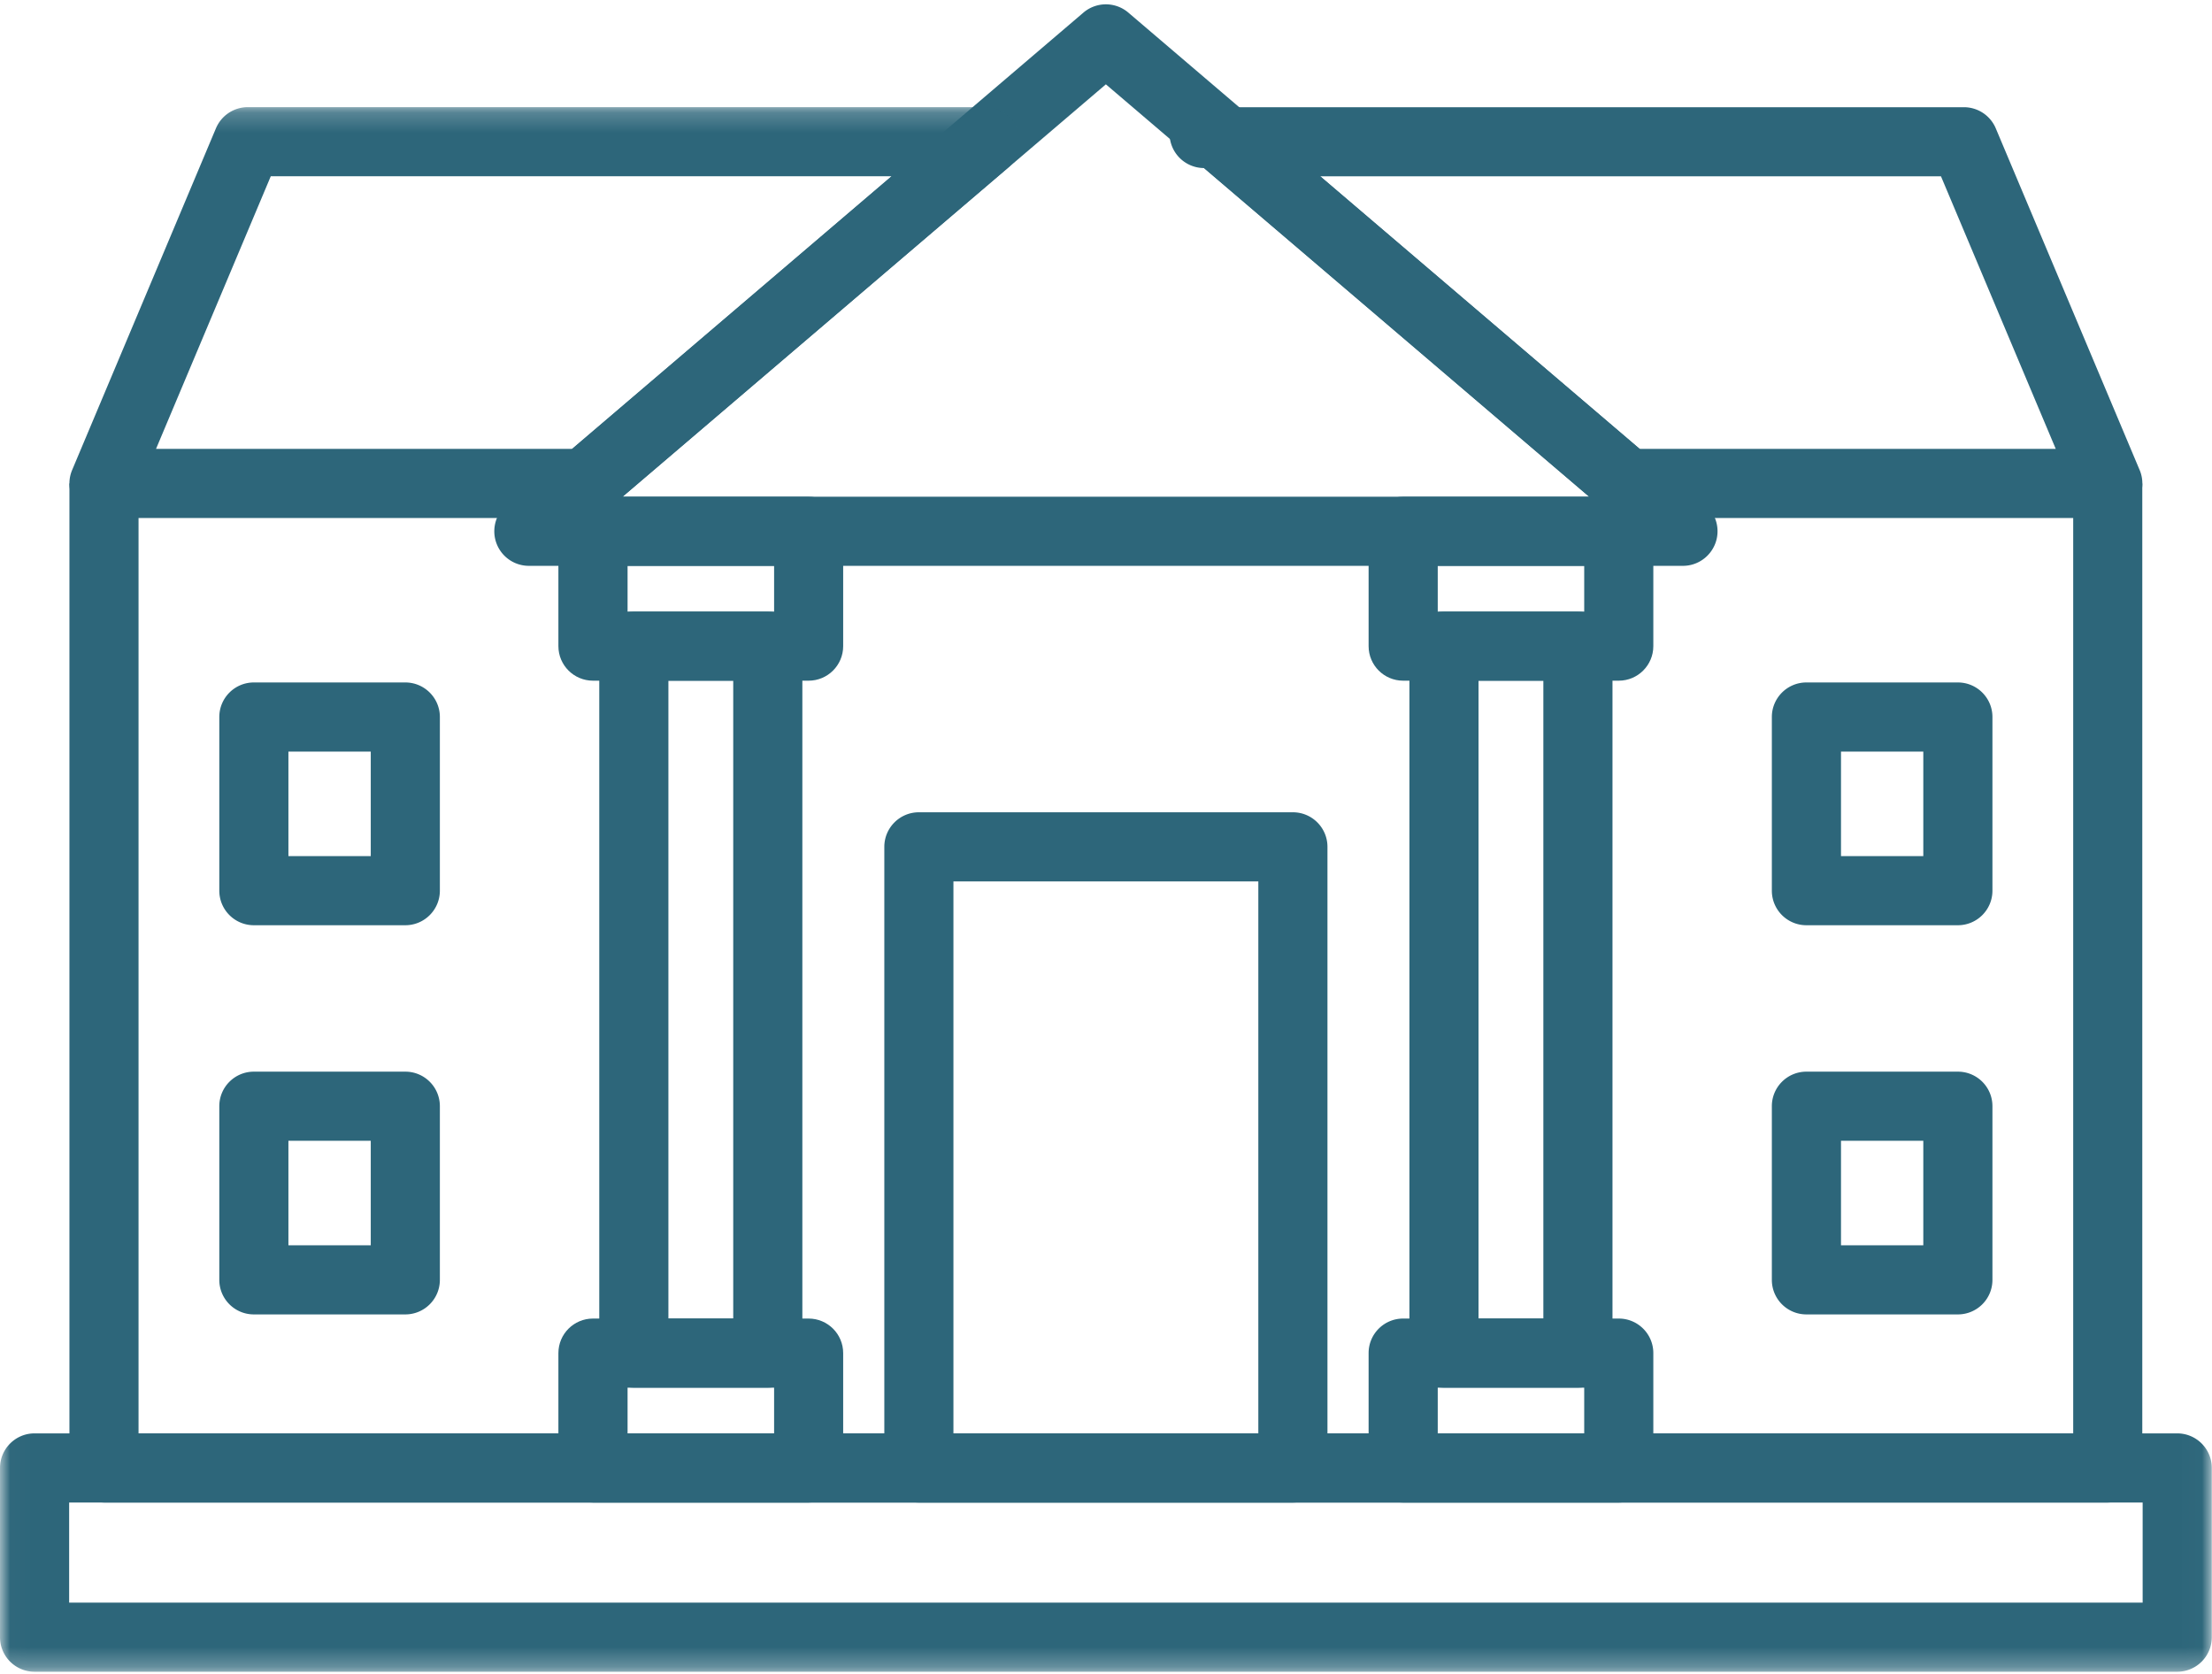
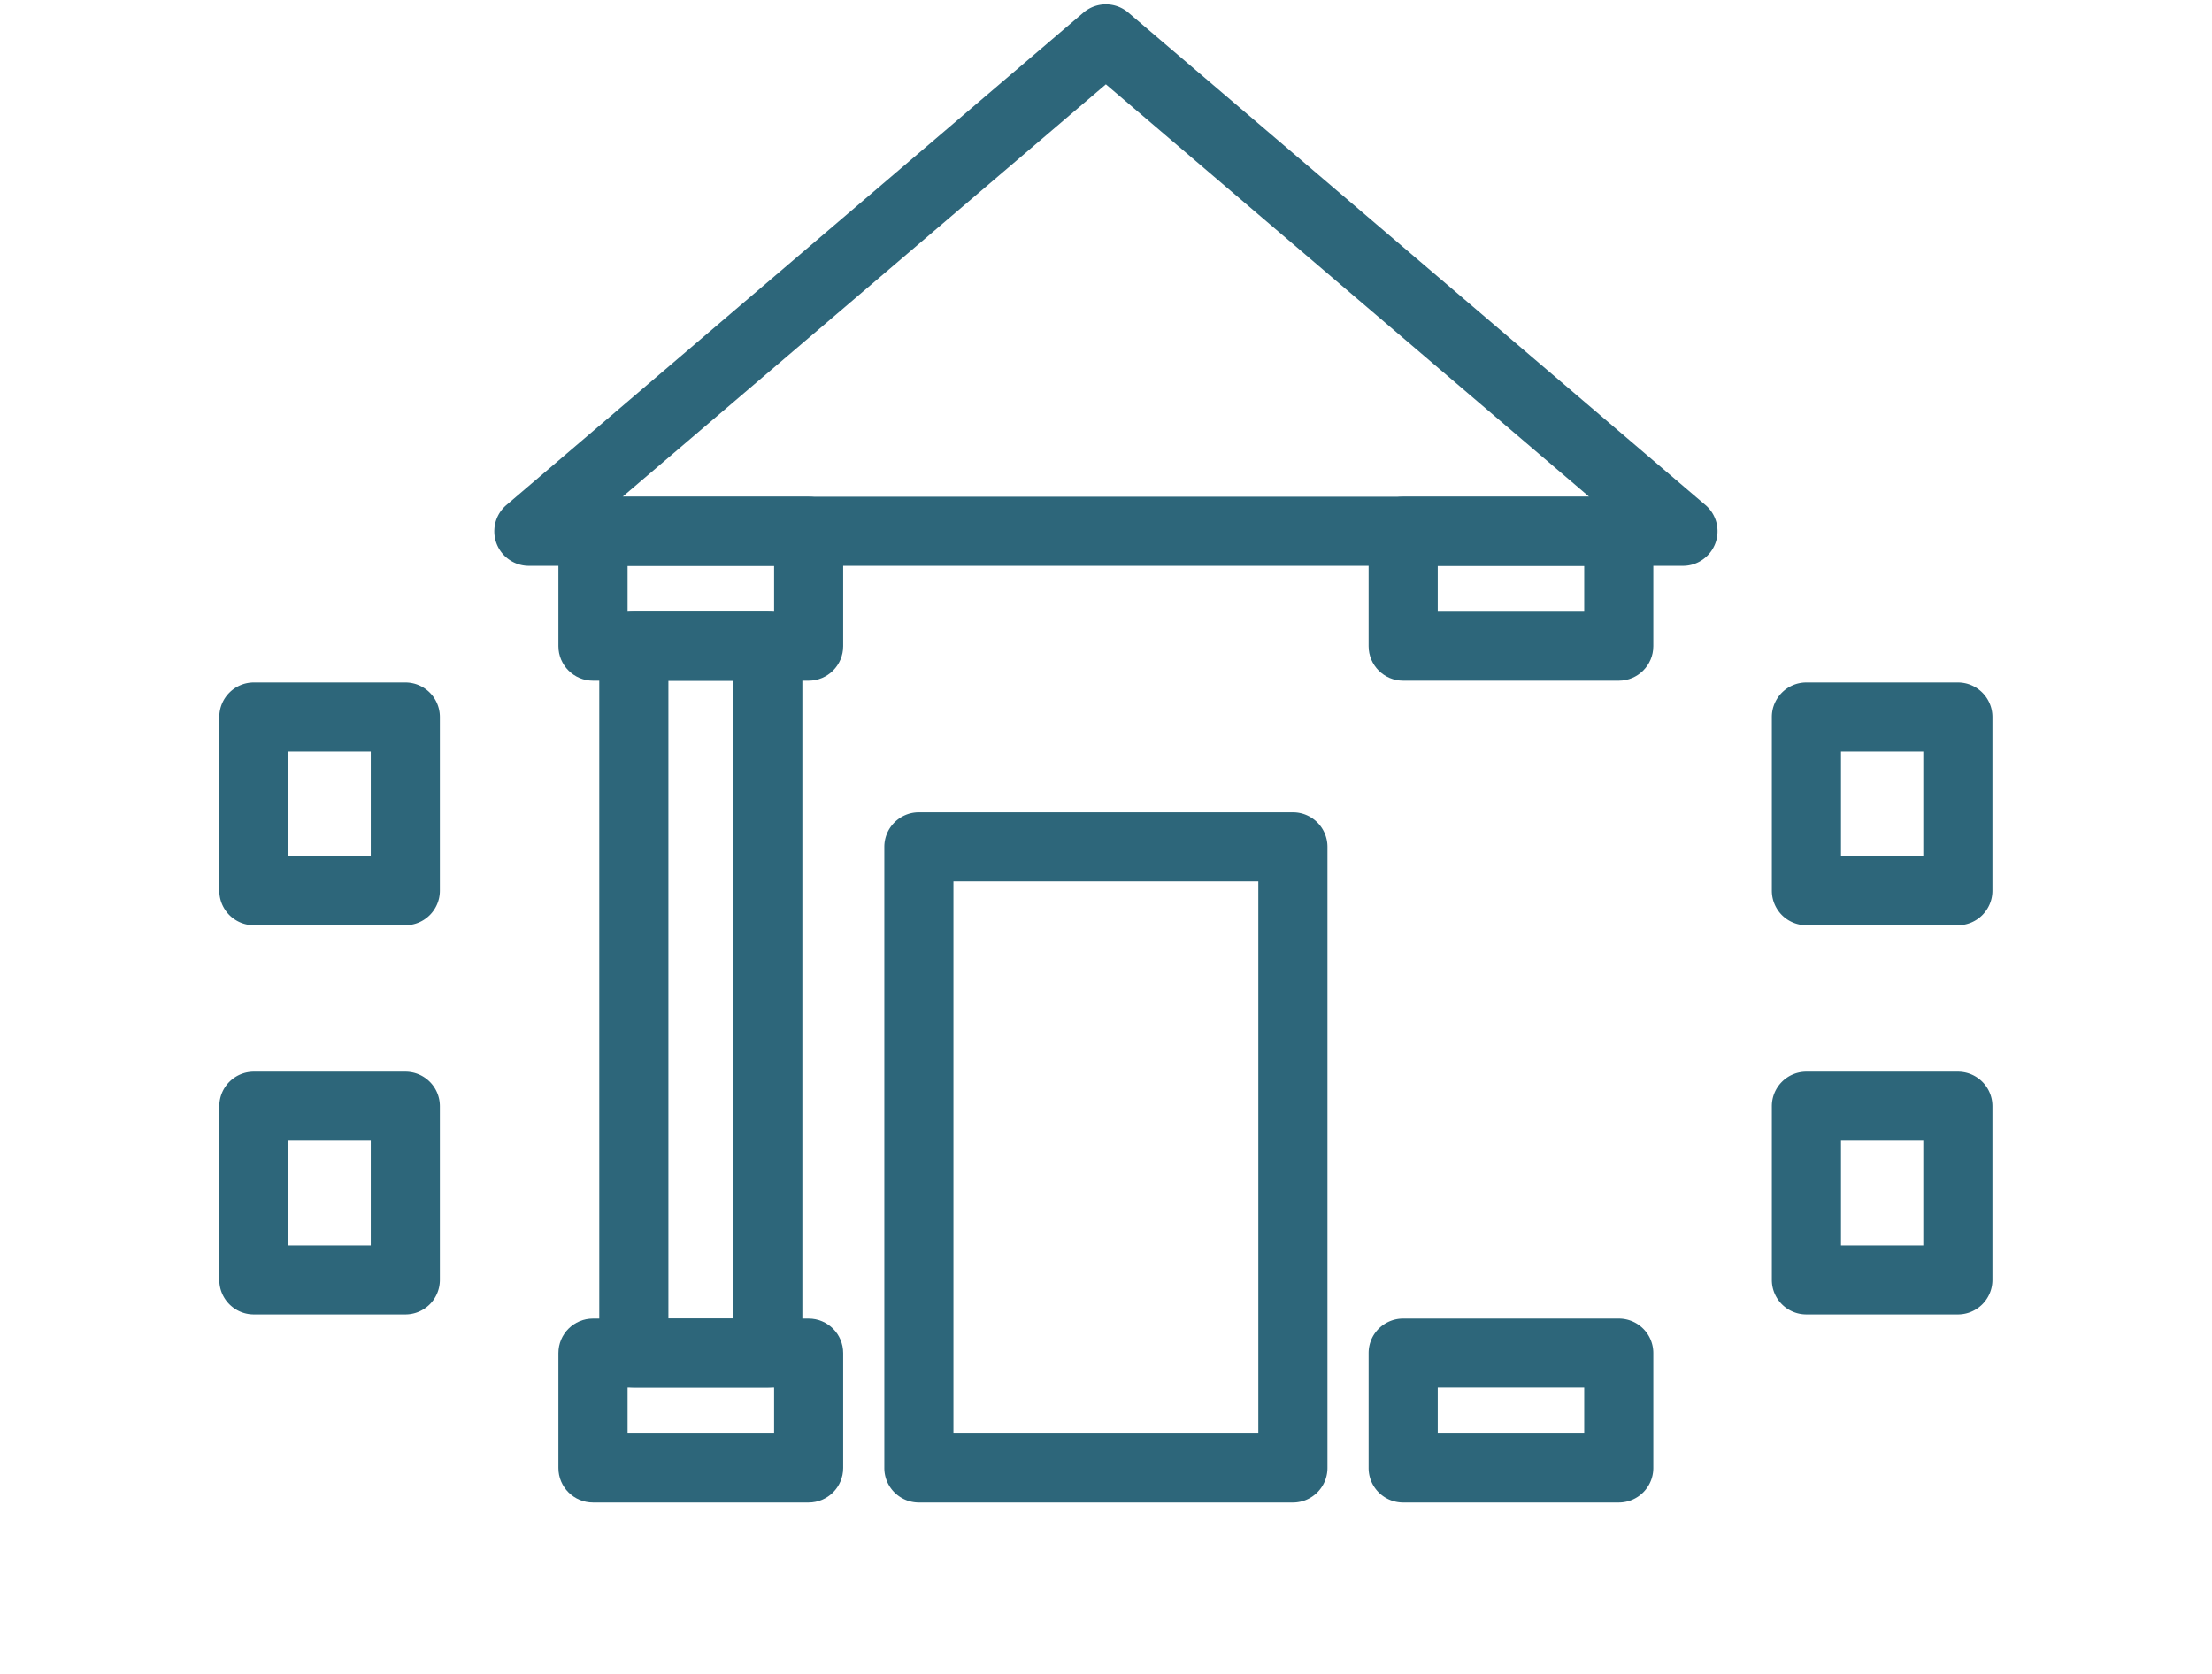
<svg xmlns="http://www.w3.org/2000/svg" xmlns:xlink="http://www.w3.org/1999/xlink" viewBox="0 0 111 84">
  <defs>
    <path id="a" d="M.016.229H110.99v78.514H.016z" />
  </defs>
  <g fill="none" fill-rule="evenodd">
-     <path fill="#2D667A" d="M104.035 24.26v47.67H6.952V24.26H3.484v49.406c0 .959.778 1.733 1.734 1.733h100.55c.96 0 1.734-.777 1.734-1.736V24.26h-3.467z" />
    <path fill="#2D667A" d="M85.58 25.342L56.62.632a1.736 1.736 0 0 0-2.252 0l-28.955 24.71a1.734 1.734 0 0 0 1.124 3.053h57.915c.726 0 1.375-.454 1.628-1.136a1.733 1.733 0 0 0-.5-1.918zm-54.34-.415L55.494 4.232l24.253 20.695H31.24z" />
-     <path fill="#2D667A" d="M107.369 23.588L100.15 6.441a1.736 1.736 0 0 0-1.6-1.061H61.545a1.733 1.733 0 1 0-1.126 3.053l20.095 17.146c.315.268.713.415 1.126.415h24.132a1.734 1.734 0 0 0 1.598-2.406zm-25.09-1.062l-16.03-13.68h31.15l5.76 13.68h-20.88z" />
    <g transform="translate(0 5.148)">
      <mask id="b" fill="#fff">
        <use xlink:href="#a" />
      </mask>
-       <path fill="#2D667A" d="M51.07 1.364A1.733 1.733 0 0 0 49.443.229H12.436c-.698 0-1.328.418-1.6 1.062L3.62 18.439a1.728 1.728 0 0 0 .154 1.631c.321.485.864.776 1.445.776H29.35c.413 0 .812-.147 1.126-.415l20.092-17.15a1.73 1.73 0 0 0 .503-1.917zM28.71 17.377H7.83l5.758-13.68H44.74l-16.03 13.68zm80.544 49.405H1.734c-.957 0-1.734.776-1.734 1.735v8.492c0 .96.777 1.734 1.734 1.734h107.52c.959 0 1.735-.775 1.735-1.734v-8.492c0-.959-.776-1.735-1.735-1.735zM3.469 75.275H107.52v-5.024H3.47v5.024z" mask="url(#b)" />
    </g>
    <path fill="#2D667A" d="M40.576 24.927h-10.82c-.958 0-1.735.777-1.735 1.735v5.763c0 .956.777 1.733 1.735 1.733h10.82c.96 0 1.735-.777 1.735-1.733v-5.763c0-.958-.777-1.735-1.735-1.735zm-9.084 5.764h7.353v-2.295h-7.353v2.295z" />
    <path fill="#2D667A" d="M38.528 30.69h-6.721c-.958 0-1.735.777-1.735 1.735V67.9c0 .96.777 1.734 1.735 1.734h6.721c.958 0 1.735-.775 1.735-1.733V32.425c0-.958-.777-1.734-1.735-1.734zm-4.987 35.476h3.253V34.158h-3.253v32.008z" />
    <path fill="#2D667A" d="M40.576 66.168h-10.82c-.958 0-1.735.775-1.735 1.734v5.764c0 .959.777 1.733 1.735 1.733h10.82c.96 0 1.735-.777 1.735-1.733v-5.764c0-.959-.777-1.734-1.735-1.734zm-9.084 5.763h7.353v-2.294h-7.353v2.294zm49.739-47.004h-10.82c-.959 0-1.733.777-1.733 1.735v5.763c0 .956.774 1.733 1.734 1.733H81.23c.959 0 1.735-.777 1.735-1.733v-5.763c0-.958-.776-1.735-1.735-1.735zm-9.085 5.764h7.351v-2.295h-7.35v2.295z" />
-     <path fill="#2D667A" d="M79.182 30.69h-6.723c-.958 0-1.733.777-1.733 1.735V67.9c0 .96.775 1.734 1.733 1.734h6.723c.959 0 1.734-.775 1.734-1.733V32.425c0-.958-.775-1.734-1.734-1.734zm-4.988 35.476h3.253V34.158h-3.253v32.008z" />
    <path fill="#2D667A" d="M81.231 66.168h-10.82c-.959 0-1.733.775-1.733 1.734v5.764a1.73 1.73 0 0 0 1.734 1.733H81.23c.959 0 1.735-.777 1.735-1.733v-5.764c0-.959-.776-1.734-1.735-1.734zm-9.085 5.763h7.351v-2.294h-7.35v2.294zm-7.268-31.169H46.11c-.957 0-1.734.777-1.734 1.735v31.169c0 .959.777 1.733 1.734 1.733h18.768c.959 0 1.735-.777 1.735-1.736V42.497c0-.958-.776-1.735-1.735-1.735zM47.845 71.93h15.299v-27.7h-15.3v27.7zM20.339 34.247h-7.6c-.957 0-1.734.777-1.734 1.734v8.714c0 .96.777 1.735 1.735 1.735h7.599c.957 0 1.734-.777 1.734-1.735v-8.714c0-.957-.777-1.734-1.734-1.734zm-5.866 8.714h4.132v-5.245h-4.132v5.245zm5.866 10.817h-7.6c-.957 0-1.734.775-1.734 1.734v8.714c0 .96.777 1.734 1.735 1.734h7.599c.957 0 1.734-.775 1.734-1.734v-8.714c0-.96-.777-1.734-1.734-1.734zm-5.866 8.714h4.132v-5.247h-4.132v5.247zm83.774-28.245h-7.599c-.959 0-1.735.777-1.735 1.734v8.714c0 .96.776 1.735 1.735 1.735h7.599c.959 0 1.735-.777 1.735-1.735v-8.714c0-.957-.776-1.734-1.735-1.734zm-5.865 8.714h4.131v-5.245h-4.13v5.245zm5.865 10.817h-7.599c-.959 0-1.735.775-1.735 1.734v8.714c0 .96.776 1.734 1.735 1.734h7.599c.959 0 1.735-.775 1.735-1.734v-8.714c0-.96-.776-1.734-1.735-1.734zm-5.865 8.714h4.131v-5.247h-4.13v5.247z" />
  </g>
</svg>